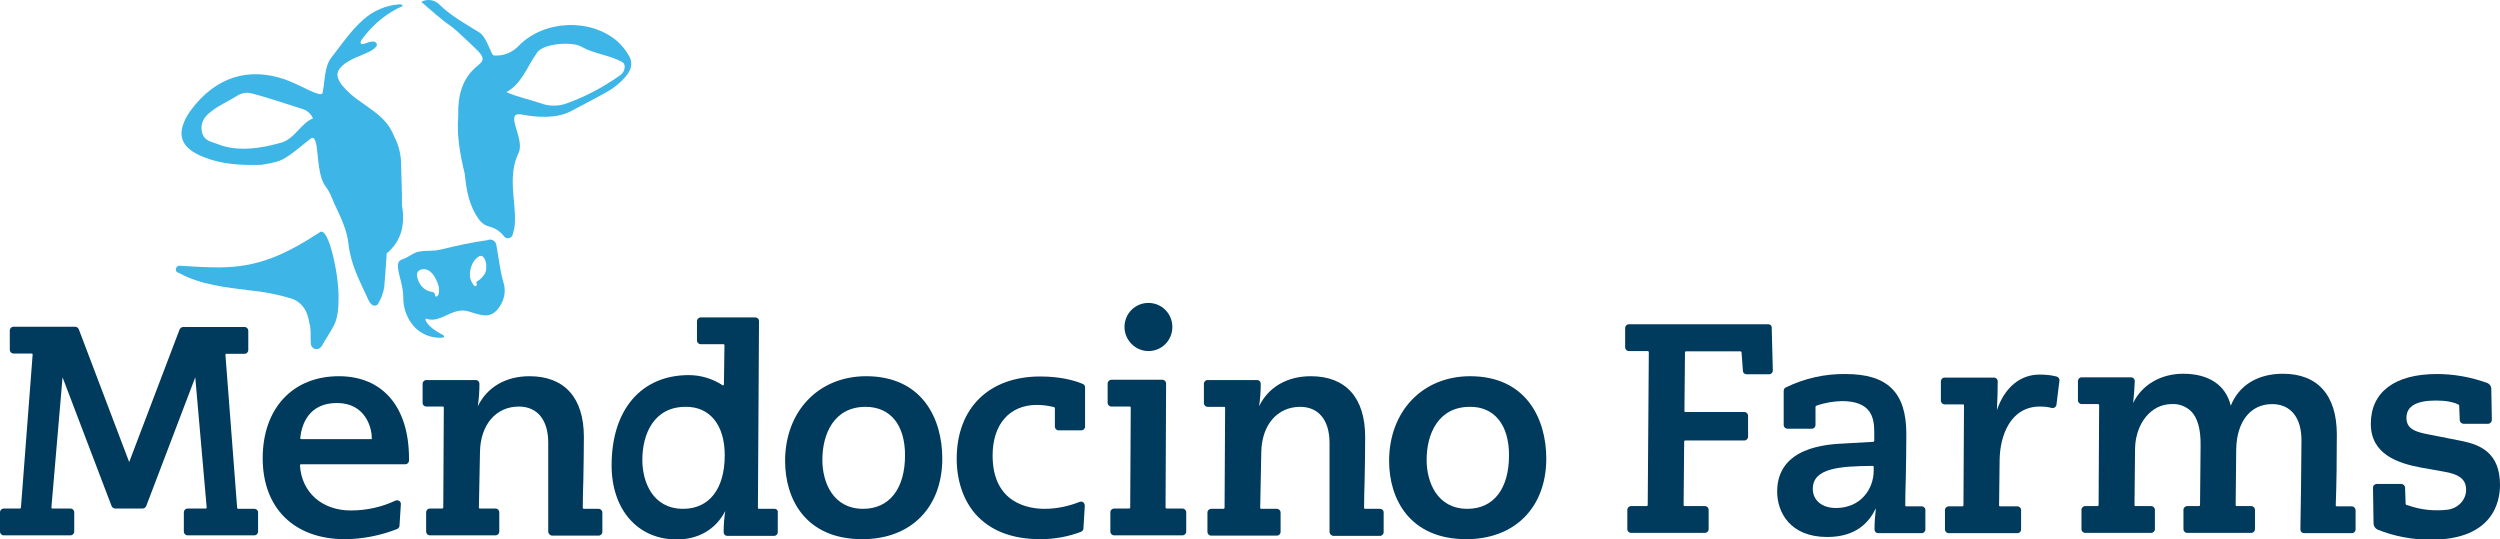
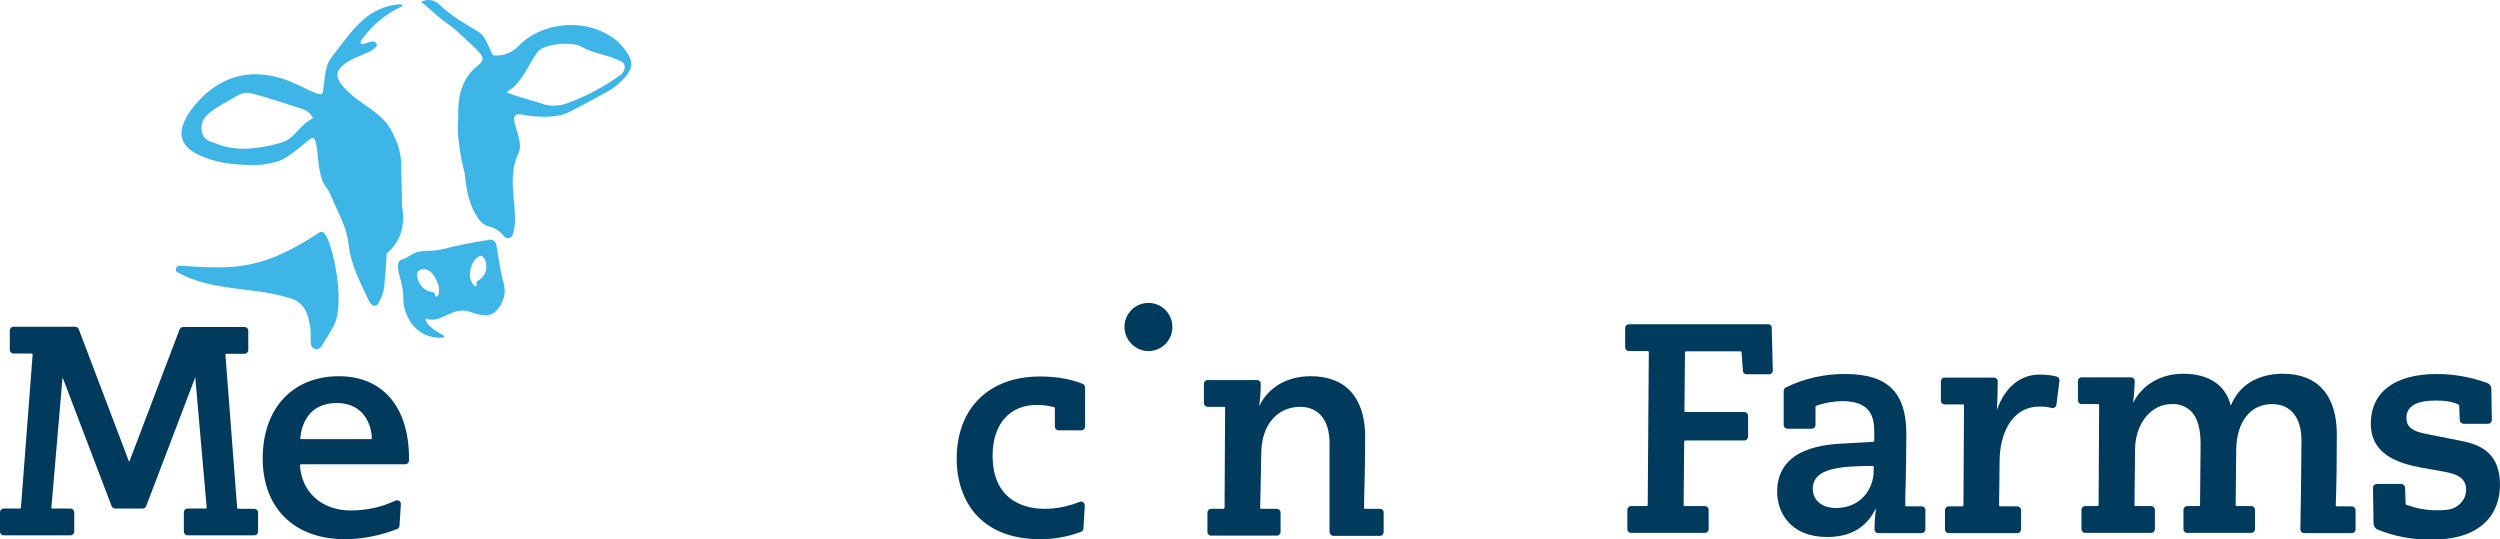
<svg xmlns="http://www.w3.org/2000/svg" width="204" height="44" viewBox="0 0 204 44" fill="none">
  <path d="M30.867 24.764C31.111 24.34 31.289 23.893 31.355 23.403C31.444 22.488 31.489 21.595 31.555 20.68C32.798 19.632 33.064 18.271 32.798 16.731C32.798 16.709 32.798 16.664 32.798 16.642C32.82 15.839 32.731 13.964 32.731 13.563C32.754 12.715 32.554 11.867 32.154 11.108C31.999 10.729 31.799 10.35 31.533 10.037C30.956 9.323 30.179 8.855 29.447 8.319C28.87 7.94 28.337 7.472 27.894 6.936C27.339 6.2 27.428 5.731 28.16 5.173C28.537 4.928 28.915 4.727 29.336 4.571C29.802 4.348 30.335 4.214 30.69 3.812C30.779 3.723 30.779 3.567 30.668 3.478C30.645 3.455 30.645 3.455 30.623 3.433C30.224 3.232 29.602 3.768 29.447 3.545C29.336 3.388 29.625 3.098 29.758 2.92C30.579 1.871 31.644 1.023 32.864 0.488C32.776 0.332 32.687 0.354 32.598 0.354C31.511 0.421 30.468 0.867 29.647 1.603C28.626 2.496 27.872 3.634 27.05 4.682C26.429 5.463 26.518 6.758 26.318 7.583C26.207 8.029 24.476 6.891 23.211 6.467C20.304 5.486 17.597 6.222 15.511 9.078C14.313 10.841 14.624 12.046 16.643 12.826C18.152 13.429 19.75 13.496 21.325 13.451C21.791 13.384 22.235 13.295 22.679 13.161C23.411 12.983 24.787 11.733 25.32 11.332C26.141 10.707 25.675 14.031 26.54 15.169C26.695 15.37 26.828 15.593 26.939 15.816C27.05 16.084 27.206 16.419 27.272 16.597C27.783 17.691 28.315 18.717 28.448 19.989C28.626 21.551 29.336 22.912 29.98 24.295C30.091 24.541 30.201 24.808 30.446 24.92C30.601 24.987 30.801 24.92 30.867 24.764ZM19.328 7.829C19.661 7.605 20.082 7.516 20.46 7.605C21.414 7.829 23.677 8.565 24.765 8.922C25.12 9.056 25.386 9.323 25.541 9.658C24.476 10.104 24.055 11.376 22.856 11.666C22.479 11.755 19.861 12.603 17.819 11.778C17.264 11.555 16.665 11.532 16.488 10.796C16.332 10.127 16.576 9.591 17.198 9.123C17.863 8.587 18.618 8.275 19.328 7.829Z" fill="#3DB5E6" />
  <path d="M51.239 4.415C51.017 4.035 50.729 3.701 50.396 3.388C48.199 1.469 44.426 1.626 42.363 3.701C41.83 4.281 41.076 4.593 40.299 4.526C40.055 4.504 39.766 3.076 39.123 2.652C38.013 1.96 36.837 1.336 35.861 0.376C35.484 -0.025 34.862 -0.115 34.374 0.153C35.217 0.867 35.972 1.581 36.837 2.161C37.126 2.362 38.457 3.611 39.034 4.192C39.5 4.682 39.5 4.95 39.012 5.33C37.658 6.401 37.348 7.873 37.392 9.48C37.259 11.086 37.547 12.626 37.925 14.188C38.058 15.526 38.28 16.843 39.123 17.958C39.323 18.226 39.611 18.405 39.944 18.494C40.41 18.605 40.831 18.895 41.12 19.275C41.253 19.453 41.497 19.498 41.675 19.364C41.741 19.319 41.808 19.252 41.83 19.163C41.919 18.873 41.986 18.583 42.008 18.293C42.074 17.289 41.897 16.307 41.852 15.325C41.808 14.344 41.874 13.384 42.318 12.47C42.873 11.309 41.053 9.056 42.585 9.346C43.827 9.591 45.447 9.68 46.579 9.078C47.489 8.587 48.421 8.119 49.331 7.605C50.019 7.248 50.64 6.758 51.128 6.155C51.572 5.597 51.661 5.039 51.239 4.415ZM50.551 6.177C49.197 7.137 47.711 7.918 46.135 8.476C45.492 8.676 44.782 8.676 44.138 8.431C43.206 8.119 42.23 7.918 41.32 7.516C42.54 6.869 43.006 5.463 43.761 4.392C44.182 3.522 46.712 3.366 47.444 3.812C48.51 4.415 49.73 4.482 50.773 5.062C50.884 5.129 50.95 5.24 50.973 5.374C50.995 5.687 50.84 5.999 50.551 6.177Z" fill="#3DB5E6" />
  <path d="M25.231 26.325C25.408 26.816 25.32 27.463 25.364 28.043C25.386 28.311 25.608 28.512 25.874 28.49C26.03 28.467 26.163 28.378 26.252 28.244C26.584 27.642 26.962 27.128 27.272 26.504C27.583 25.879 27.627 24.987 27.627 24.295C27.65 22.354 26.806 18.494 26.119 18.94C23.256 20.792 21.059 21.818 17.863 21.818C16.798 21.818 15.733 21.751 14.668 21.684C14.291 21.662 14.224 22.242 14.601 22.264C14.624 22.287 14.646 22.287 14.668 22.309C16.421 23.246 18.441 23.447 20.371 23.692C21.525 23.804 22.679 24.027 23.788 24.362C24.388 24.563 24.876 25.053 25.076 25.678C25.142 25.879 25.209 26.102 25.231 26.325Z" fill="#3DB5E6" />
  <path d="M41.075 23.023C40.809 22.131 40.676 20.926 40.498 19.966C40.432 19.676 40.166 19.498 39.877 19.565C39.855 19.565 39.855 19.565 39.833 19.587C38.568 19.766 37.303 20.033 36.038 20.346C35.217 20.547 34.884 20.39 34.13 20.547C33.686 20.636 33.309 21.015 32.865 21.149C32.421 21.283 32.465 21.618 32.487 21.93C32.51 22.354 32.931 23.447 32.909 24.317C32.909 25.054 33.131 25.745 33.553 26.348C33.952 26.928 34.551 27.329 35.239 27.486C35.528 27.553 35.816 27.575 36.105 27.553C36.327 27.508 36.238 27.374 36.105 27.307C34.795 26.66 34.551 25.924 34.818 26.013C35.949 26.415 36.926 25.009 38.235 25.411C39.3 25.745 40.077 26.058 40.742 25.054C41.186 24.429 41.297 23.693 41.075 23.023ZM35.816 23.849C35.794 24.005 35.772 24.161 35.594 24.206C35.528 24.183 35.505 24.139 35.505 24.094C35.505 23.96 35.417 23.849 35.283 23.826C34.618 23.737 34.196 23.269 34.041 22.599C33.908 22.041 34.44 21.885 34.818 21.997C35.328 22.175 35.639 22.822 35.794 23.358C35.838 23.536 35.838 23.693 35.816 23.849ZM39.455 22.488C39.322 22.666 39.167 22.822 38.967 22.934C38.901 22.956 38.856 23.023 38.878 23.09L38.901 23.179C38.945 23.291 38.79 23.425 38.701 23.313C38.412 23.001 38.279 22.555 38.368 22.131C38.39 21.952 38.523 21.238 39.078 20.926C39.455 20.703 39.7 21.328 39.677 21.729C39.7 22.019 39.633 22.287 39.455 22.488Z" fill="#3DB5E6" />
  <path d="M144.285 26.459H132.923C132.745 26.459 132.612 26.593 132.612 26.772V28.334C132.612 28.512 132.745 28.646 132.923 28.646H134.454C134.499 28.646 134.543 28.691 134.543 28.735L134.454 41.208C134.454 41.252 134.41 41.297 134.365 41.297H133.101C132.923 41.297 132.79 41.431 132.79 41.609V43.171C132.79 43.35 132.923 43.484 133.101 43.484H139.114C139.292 43.484 139.425 43.35 139.425 43.171V41.609C139.425 41.431 139.292 41.297 139.114 41.297H137.472C137.45 41.297 137.428 41.297 137.406 41.275C137.383 41.252 137.383 41.23 137.383 41.208L137.428 36.031C137.428 35.987 137.472 35.942 137.516 35.942H142.332C142.509 35.942 142.643 35.808 142.643 35.63V33.934C142.643 33.755 142.509 33.621 142.332 33.621H137.539C137.516 33.621 137.494 33.621 137.472 33.599C137.45 33.577 137.45 33.555 137.45 33.532L137.494 28.757C137.494 28.713 137.539 28.668 137.583 28.668H142.021C142.066 28.668 142.11 28.713 142.11 28.757L142.221 30.252C142.221 30.431 142.376 30.542 142.532 30.542H144.351C144.529 30.542 144.662 30.409 144.662 30.23L144.573 26.772C144.595 26.593 144.462 26.459 144.285 26.459Z" fill="#003A5D" />
  <path d="M156.822 41.319H155.557C155.535 41.319 155.513 41.319 155.491 41.297C155.468 41.275 155.468 41.252 155.468 41.23C155.468 40.494 155.491 39.758 155.513 39.021C155.535 37.839 155.557 36.611 155.557 35.407C155.557 32.015 154.026 30.52 150.586 30.52C148.9 30.498 147.236 30.877 145.727 31.613C145.616 31.658 145.549 31.77 145.549 31.904V34.67C145.549 34.849 145.682 34.983 145.86 34.983H147.835C148.012 34.983 148.145 34.849 148.145 34.67V33.198C148.145 33.153 148.168 33.131 148.212 33.108C148.878 32.863 149.588 32.752 150.298 32.729C152.628 32.729 152.939 34.001 152.939 35.228V35.964C152.939 36.009 152.894 36.054 152.85 36.054L150.476 36.188C149.122 36.255 145.017 36.455 145.017 40.114C145.017 41.81 146.082 43.818 149.1 43.818C151.474 43.818 152.517 42.614 153.072 41.476C153.005 42.056 152.961 42.636 152.961 43.194C152.961 43.283 152.983 43.35 153.05 43.417C153.116 43.484 153.183 43.506 153.272 43.506H156.8C156.977 43.506 157.111 43.372 157.111 43.194V41.632C157.133 41.476 156.977 41.319 156.822 41.319ZM152.894 38.106V38.397C152.894 39.914 151.829 41.453 149.81 41.453C148.678 41.453 147.924 40.828 147.924 39.891C147.924 38.196 150.12 38.039 152.806 38.017C152.828 38.017 152.85 38.017 152.872 38.039C152.894 38.084 152.894 38.084 152.894 38.106Z" fill="#003A5D" />
  <path d="M167.807 30.721C167.363 30.609 166.897 30.565 166.431 30.565C164.833 30.565 163.569 31.636 162.947 33.465C162.992 32.64 163.014 31.837 163.014 31.122C163.014 30.944 162.881 30.81 162.703 30.81H158.687C158.509 30.81 158.376 30.944 158.376 31.122V32.684C158.376 32.863 158.509 32.997 158.687 32.997H160.173C160.196 32.997 160.218 32.997 160.24 33.019C160.262 33.041 160.262 33.064 160.262 33.086L160.218 41.23C160.218 41.275 160.173 41.319 160.129 41.319H159.02C158.842 41.319 158.709 41.453 158.709 41.632V43.194C158.709 43.372 158.842 43.506 159.02 43.506H164.612C164.789 43.506 164.922 43.372 164.922 43.194V41.632C164.922 41.453 164.789 41.319 164.612 41.319H163.214C163.191 41.319 163.169 41.319 163.147 41.297C163.125 41.275 163.125 41.252 163.125 41.23L163.169 37.548C163.191 35.54 164.057 33.175 166.453 33.175C166.786 33.175 167.097 33.198 167.408 33.287C167.585 33.331 167.74 33.242 167.807 33.064C167.807 33.041 167.807 33.041 167.807 33.019L168.051 31.056C168.073 30.899 167.962 30.765 167.807 30.721Z" fill="#003A5D" />
  <path d="M191.906 41.319H190.685C190.641 41.319 190.596 41.275 190.596 41.23C190.663 39.49 190.685 37.615 190.685 35.451C190.685 32.261 189.132 30.498 186.291 30.498C184.228 30.498 182.697 31.435 182.031 33.108C181.631 31.435 180.256 30.498 178.147 30.498C176.306 30.498 174.774 31.413 174.064 32.885C174.131 32.283 174.175 31.703 174.197 31.1C174.197 30.922 174.064 30.788 173.887 30.788H169.87C169.693 30.788 169.56 30.922 169.56 31.1V32.662C169.56 32.841 169.693 32.974 169.87 32.974H171.202C171.246 32.974 171.29 33.019 171.29 33.064L171.246 41.208C171.246 41.252 171.202 41.297 171.157 41.297H170.159C169.981 41.297 169.848 41.431 169.848 41.609V43.171C169.848 43.35 169.981 43.484 170.159 43.484H175.529C175.706 43.484 175.84 43.35 175.84 43.171V41.609C175.84 41.431 175.706 41.297 175.529 41.297H174.264C174.242 41.297 174.22 41.297 174.197 41.275C174.175 41.252 174.175 41.23 174.175 41.208L174.22 36.656C174.242 34.559 175.529 32.974 177.193 32.974C177.792 32.93 178.369 33.153 178.791 33.555C179.324 34.09 179.59 35.027 179.568 36.388L179.523 41.208C179.523 41.252 179.479 41.297 179.434 41.297H178.48C178.303 41.297 178.17 41.431 178.17 41.609V43.171C178.17 43.35 178.303 43.484 178.48 43.484H183.695C183.873 43.484 184.006 43.35 184.006 43.171V41.609C184.006 41.431 183.873 41.297 183.695 41.297H182.519C182.497 41.297 182.475 41.297 182.452 41.275C182.43 41.252 182.43 41.23 182.43 41.208L182.475 36.656C182.519 34.38 183.651 32.974 185.404 32.974C186.913 32.974 187.8 34.068 187.8 35.92C187.8 37.482 187.734 42.234 187.712 43.171C187.712 43.261 187.734 43.35 187.8 43.417C187.867 43.484 187.956 43.506 188.045 43.506H191.906C192.083 43.506 192.216 43.372 192.216 43.194V41.632C192.216 41.475 192.083 41.319 191.906 41.319Z" fill="#003A5D" />
  <path d="M200.893 35.987L197.853 35.384C196.921 35.183 196.366 34.893 196.366 34.09C196.366 33.153 197.165 32.684 198.763 32.684C199.584 32.684 200.183 32.796 200.627 33.019C200.649 33.041 200.671 33.064 200.671 33.108L200.715 34.269C200.715 34.447 200.871 34.581 201.026 34.581H203.023C203.201 34.581 203.334 34.425 203.334 34.269L203.29 31.747C203.29 31.502 203.134 31.301 202.912 31.234C201.603 30.765 200.227 30.52 198.851 30.52C195.412 30.52 193.459 31.993 193.459 34.581C193.459 37.057 195.634 37.794 197.542 38.151L199.539 38.508C200.36 38.664 201.137 38.932 201.226 39.78C201.27 40.204 201.159 40.605 200.893 40.94C200.604 41.297 200.205 41.52 199.761 41.587C198.652 41.721 197.52 41.609 196.477 41.23L196.366 41.208C196.322 41.185 196.299 41.141 196.299 41.096L196.255 39.802C196.255 39.623 196.1 39.49 195.944 39.49H193.947C193.858 39.49 193.792 39.534 193.725 39.579C193.659 39.646 193.637 39.713 193.637 39.802L193.681 42.703C193.681 42.926 193.814 43.127 194.014 43.216C195.39 43.774 196.876 44.041 198.363 44.041C203.445 44.041 204 40.918 204 39.579C204 36.968 202.424 36.299 200.893 35.987Z" fill="#003A5D" />
  <path d="M20.748 41.52H19.439C19.395 41.52 19.35 41.476 19.35 41.431L18.396 28.958C18.396 28.936 18.396 28.914 18.418 28.891C18.441 28.869 18.463 28.869 18.485 28.869H19.95C20.127 28.869 20.26 28.735 20.26 28.557V26.995C20.26 26.816 20.127 26.683 19.95 26.683H14.957C14.823 26.683 14.69 26.772 14.646 26.906L10.541 37.705L6.435 26.883C6.391 26.749 6.258 26.66 6.125 26.66H1.11C0.932 26.66 0.799 26.794 0.799 26.973V28.534C0.799 28.713 0.932 28.847 1.11 28.847H2.574C2.596 28.847 2.619 28.869 2.641 28.869C2.663 28.891 2.663 28.914 2.663 28.936L1.709 41.409C1.709 41.453 1.664 41.498 1.62 41.498H0.311C0.133 41.498 0 41.632 0 41.81V43.372C0 43.551 0.133 43.684 0.311 43.684H5.747C5.925 43.684 6.058 43.551 6.058 43.372V41.81C6.058 41.632 5.925 41.498 5.747 41.498H4.283C4.261 41.498 4.238 41.498 4.216 41.476C4.194 41.453 4.194 41.431 4.194 41.409L5.104 30.788L9.098 41.275C9.143 41.409 9.276 41.498 9.409 41.498H11.628C11.761 41.498 11.894 41.409 11.939 41.275L15.933 30.788L16.865 41.409C16.865 41.431 16.865 41.453 16.843 41.476C16.821 41.498 16.798 41.498 16.776 41.498H15.312C15.134 41.498 15.001 41.632 15.001 41.81V43.372C15.001 43.551 15.134 43.684 15.312 43.684H20.748C20.926 43.684 21.059 43.551 21.059 43.372V41.81C21.059 41.654 20.926 41.52 20.748 41.52Z" fill="#003A5D" />
-   <path d="M34.795 33.175H36.127C36.149 33.175 36.171 33.175 36.193 33.198C36.215 33.22 36.215 33.242 36.215 33.265L36.171 41.409C36.171 41.453 36.127 41.498 36.082 41.498H35.084C34.906 41.498 34.773 41.632 34.773 41.81V43.372C34.773 43.551 34.906 43.684 35.084 43.684H40.431C40.609 43.684 40.742 43.551 40.742 43.372V41.81C40.742 41.632 40.609 41.498 40.431 41.498H39.167C39.144 41.498 39.122 41.498 39.1 41.476C39.078 41.453 39.078 41.431 39.078 41.409L39.167 36.857C39.211 34.648 40.476 33.175 42.34 33.175C43.849 33.175 44.736 34.269 44.736 36.121V43.372C44.736 43.551 44.892 43.707 45.069 43.707H48.842C49.019 43.707 49.153 43.573 49.153 43.395V41.833C49.153 41.654 49.019 41.52 48.842 41.52H47.644C47.599 41.52 47.555 41.476 47.555 41.431C47.555 40.695 47.577 39.981 47.599 39.244C47.621 38.062 47.644 36.857 47.644 35.652C47.644 32.461 46.068 30.699 43.205 30.699C41.275 30.699 39.744 31.591 38.989 33.153C39.078 32.551 39.122 31.926 39.122 31.323C39.122 31.234 39.1 31.167 39.033 31.1C38.967 31.033 38.9 31.011 38.812 31.011H34.795C34.617 31.011 34.484 31.145 34.484 31.323V32.885C34.484 33.041 34.617 33.175 34.795 33.175Z" fill="#003A5D" />
-   <path d="M70.367 43.997C74.339 43.997 76.891 41.409 76.891 37.415C76.891 34.157 75.249 30.699 70.677 30.699C66.794 30.699 64.064 33.555 64.064 37.616C64.064 40.695 65.707 43.997 70.367 43.997ZM70.433 41.52C67.97 41.52 67.105 39.356 67.105 37.526C67.105 35.429 68.037 33.198 70.633 33.198C72.652 33.198 73.851 34.67 73.851 37.147C73.851 39.891 72.564 41.52 70.433 41.52Z" fill="#003A5D" />
-   <path d="M63.2 41.52H61.935C61.913 41.52 61.89 41.52 61.868 41.498C61.846 41.475 61.846 41.453 61.846 41.431L61.935 26.214C61.935 26.125 61.913 26.058 61.846 25.991C61.779 25.924 61.713 25.901 61.624 25.901H57.186C57.008 25.901 56.875 26.035 56.875 26.214V27.776C56.875 27.954 57.008 28.088 57.186 28.088H59.028C59.05 28.088 59.072 28.088 59.094 28.11C59.116 28.133 59.116 28.155 59.116 28.177L59.072 31.368C59.072 31.39 59.05 31.413 59.028 31.435C59.005 31.457 58.983 31.457 58.961 31.435C58.14 30.899 57.186 30.609 56.209 30.609C52.326 30.609 49.907 33.421 49.907 37.972C49.907 41.587 52.038 44.019 55.211 44.019C57.008 44.019 58.406 43.194 59.183 41.699C59.094 42.256 59.05 42.837 59.05 43.417C59.05 43.506 59.072 43.573 59.139 43.64C59.205 43.707 59.272 43.729 59.361 43.729H63.155C63.333 43.729 63.466 43.595 63.466 43.417V41.855C63.51 41.676 63.377 41.52 63.2 41.52ZM59.139 37.147C59.139 39.891 57.874 41.52 55.743 41.52C53.28 41.52 52.415 39.356 52.415 37.526C52.415 35.429 53.347 33.197 55.943 33.197C57.918 33.175 59.139 34.67 59.139 37.147Z" fill="#003A5D" />
  <path d="M84.902 43.997C86.034 43.997 87.166 43.796 88.209 43.394C88.32 43.35 88.408 43.238 88.408 43.127L88.519 41.275C88.519 41.163 88.475 41.052 88.386 40.985C88.297 40.918 88.186 40.918 88.075 40.962C87.166 41.319 86.211 41.52 85.235 41.52C83.97 41.52 80.997 41.096 80.997 37.169C80.997 34.626 82.372 33.041 84.614 33.041C85.08 33.041 85.546 33.108 86.012 33.22C86.056 33.242 86.078 33.265 86.078 33.309V34.804C86.078 34.983 86.211 35.117 86.389 35.117H88.231C88.408 35.117 88.541 34.983 88.541 34.804V31.613C88.541 31.48 88.475 31.368 88.342 31.323C87.698 31.056 86.567 30.721 84.88 30.721C80.686 30.721 78.067 33.309 78.067 37.437C78.067 39.2 78.6 40.784 79.576 41.922C80.797 43.305 82.572 43.997 84.902 43.997Z" fill="#003A5D" />
-   <path d="M90.694 33.175H92.18C92.203 33.175 92.225 33.175 92.247 33.198C92.269 33.22 92.269 33.242 92.269 33.265L92.225 41.409C92.225 41.453 92.18 41.498 92.136 41.498H90.915C90.738 41.498 90.605 41.632 90.605 41.81V43.372C90.605 43.551 90.738 43.684 90.915 43.684H96.485C96.663 43.684 96.796 43.551 96.796 43.372V41.81C96.796 41.632 96.663 41.498 96.485 41.498H95.198C95.154 41.498 95.109 41.453 95.109 41.409L95.154 31.301C95.154 31.123 95.021 30.989 94.843 30.989H90.694C90.516 30.989 90.383 31.123 90.383 31.301V32.863C90.383 33.041 90.516 33.175 90.694 33.175Z" fill="#003A5D" />
  <path d="M112.596 41.52H111.397C111.375 41.52 111.353 41.52 111.331 41.498C111.309 41.476 111.309 41.453 111.309 41.431C111.309 40.695 111.331 39.958 111.353 39.244C111.375 38.062 111.397 36.857 111.397 35.652C111.397 32.461 109.822 30.699 106.959 30.699C105.029 30.699 103.497 31.591 102.743 33.153C102.832 32.551 102.876 31.926 102.876 31.323C102.876 31.234 102.854 31.167 102.787 31.1C102.721 31.033 102.654 31.011 102.565 31.011H98.549C98.371 31.011 98.238 31.145 98.238 31.323V32.885C98.238 33.064 98.371 33.198 98.549 33.198H99.88C99.903 33.198 99.925 33.198 99.947 33.22C99.969 33.242 99.969 33.265 99.969 33.287L99.925 41.431C99.925 41.476 99.88 41.52 99.836 41.52H98.837C98.66 41.52 98.527 41.654 98.527 41.833V43.395C98.527 43.573 98.66 43.707 98.837 43.707H104.185C104.363 43.707 104.496 43.573 104.496 43.395V41.833C104.496 41.654 104.363 41.52 104.185 41.52H102.921C102.898 41.52 102.876 41.52 102.854 41.498C102.832 41.476 102.832 41.453 102.832 41.431L102.921 36.879C102.965 34.67 104.23 33.198 106.094 33.198C107.603 33.198 108.49 34.291 108.49 36.143V43.395C108.49 43.573 108.646 43.729 108.823 43.729H112.596C112.773 43.729 112.906 43.595 112.906 43.417V41.855C112.929 41.676 112.795 41.52 112.596 41.52Z" fill="#003A5D" />
-   <path d="M119.963 30.699C116.08 30.699 113.351 33.555 113.351 37.616C113.351 40.695 115.015 43.997 119.653 43.997C123.603 43.997 126.177 41.409 126.177 37.415C126.177 34.179 124.535 30.699 119.963 30.699ZM123.137 37.147C123.137 39.891 121.872 41.52 119.742 41.52C117.278 41.52 116.413 39.356 116.413 37.526C116.413 35.429 117.345 33.198 119.941 33.198C121.938 33.175 123.137 34.67 123.137 37.147Z" fill="#003A5D" />
  <path d="M93.712 28.646C94.799 28.646 95.664 27.776 95.664 26.683C95.664 25.589 94.799 24.719 93.712 24.719C92.624 24.719 91.759 25.589 91.759 26.683C91.759 27.753 92.646 28.646 93.712 28.646Z" fill="#003A5D" />
  <path d="M32.399 43.171C32.51 43.127 32.599 43.015 32.599 42.904L32.709 41.163C32.732 40.985 32.599 40.828 32.421 40.828C32.377 40.828 32.31 40.828 32.266 40.851C31.134 41.386 29.891 41.654 28.626 41.654C26.274 41.654 24.61 40.181 24.477 37.973C24.477 37.928 24.521 37.883 24.565 37.883H33.065C33.242 37.883 33.375 37.749 33.375 37.571V37.415C33.375 33.198 31.223 30.699 27.65 30.699C23.878 30.699 21.436 33.332 21.436 37.392C21.436 41.453 23.988 43.975 28.094 43.997C29.558 43.997 31.023 43.707 32.399 43.171ZM27.495 32.885C29.825 32.885 30.335 34.916 30.335 35.697V35.831H24.588C24.565 35.831 24.543 35.808 24.521 35.808C24.499 35.786 24.499 35.764 24.499 35.741C24.61 34.67 25.165 32.885 27.495 32.885Z" fill="#003A5D" />
</svg>